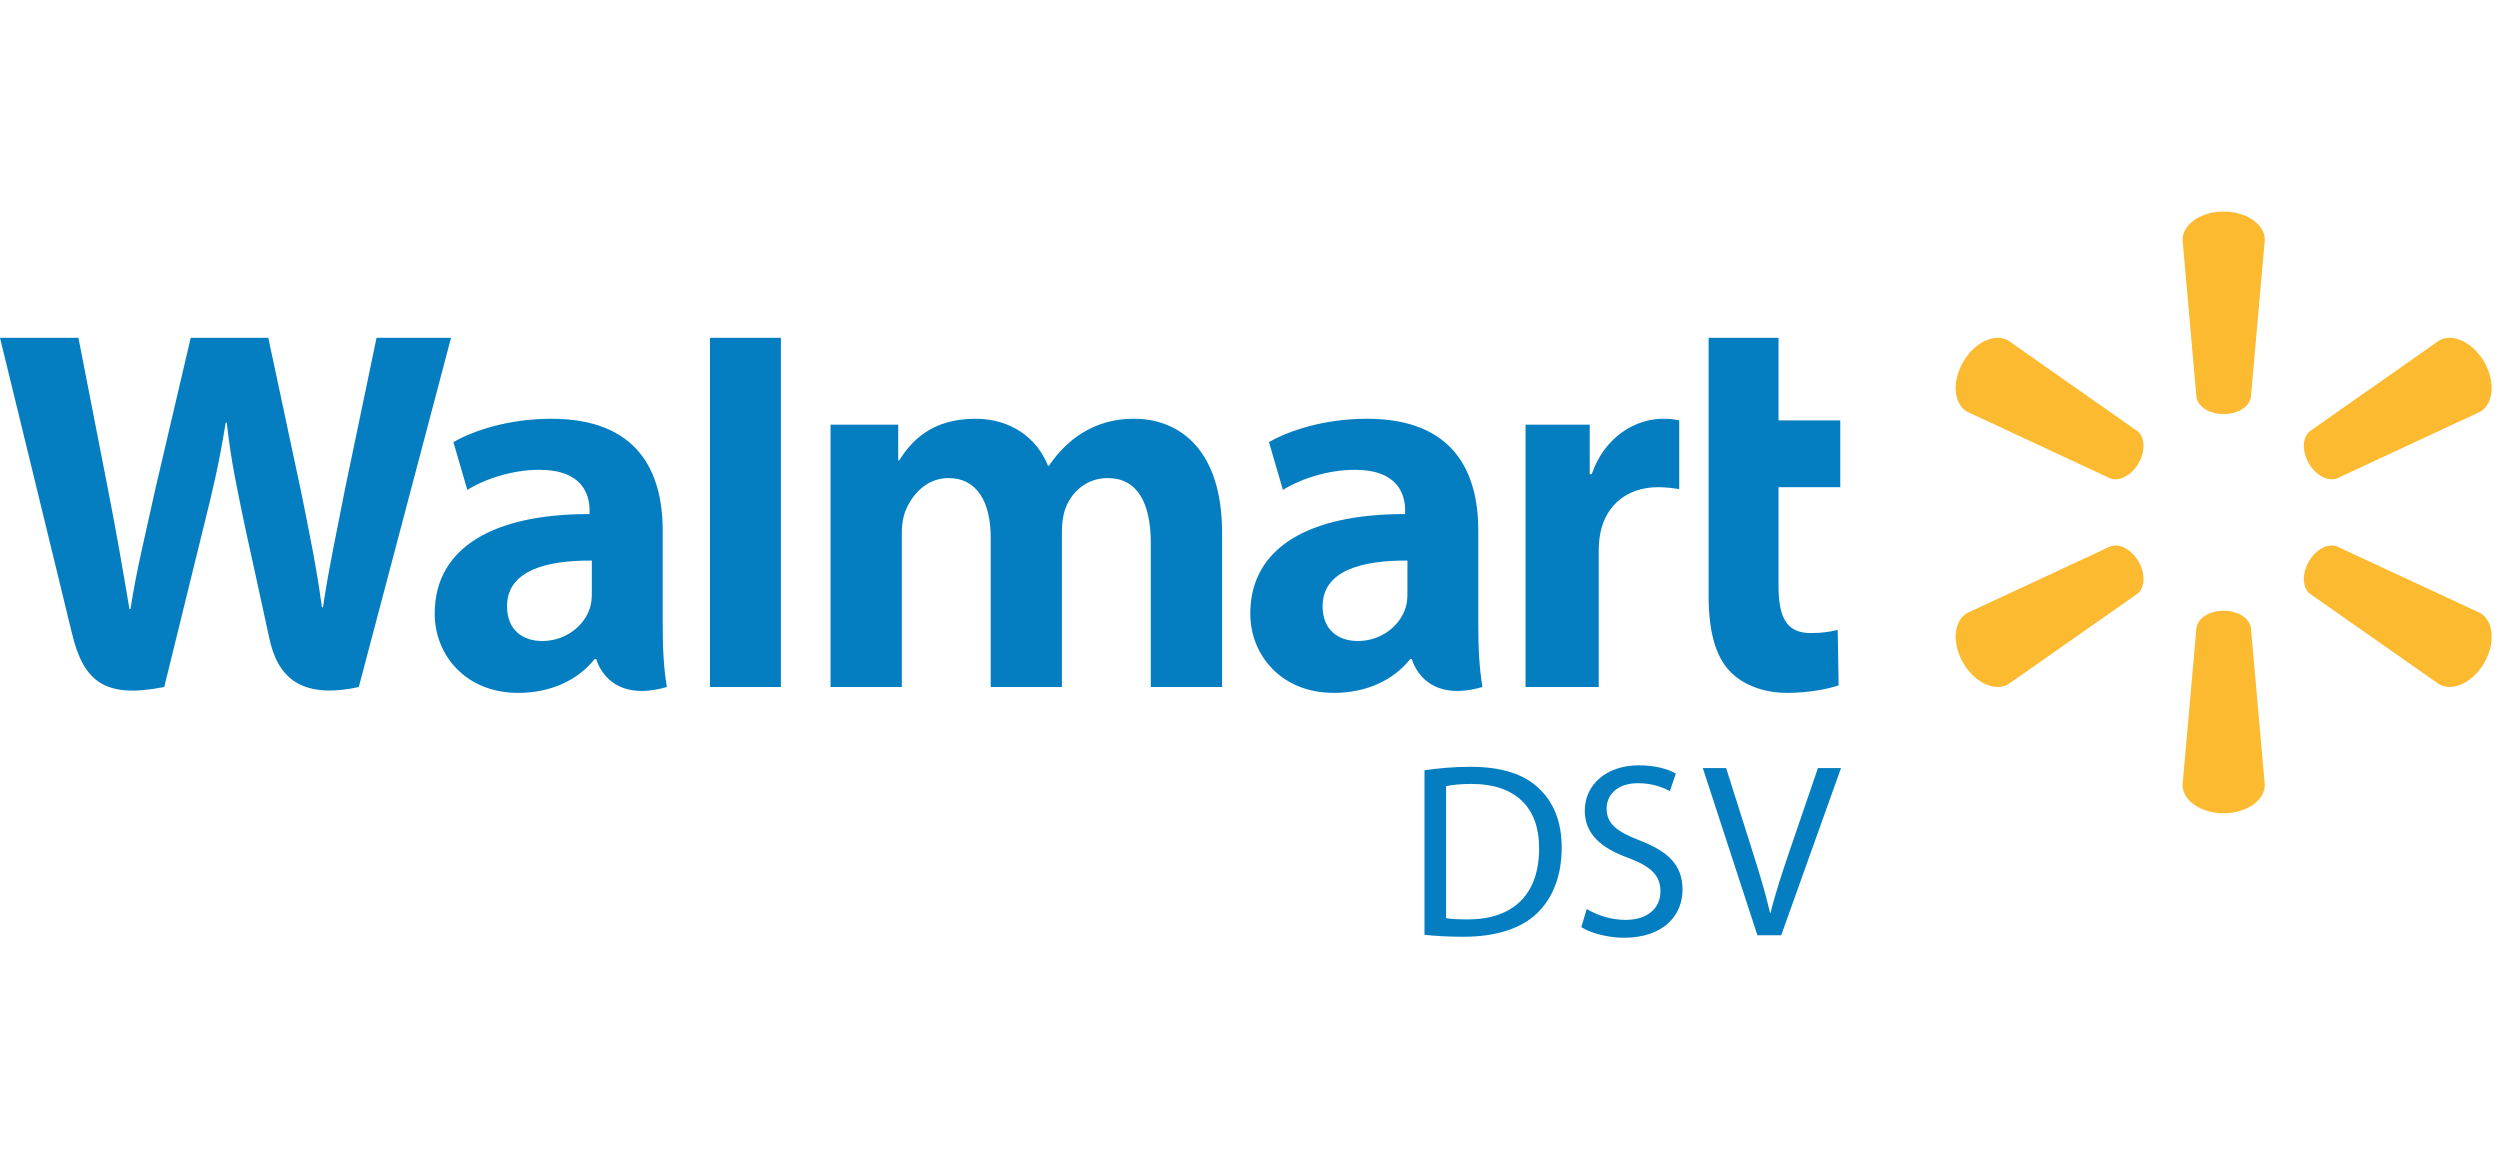
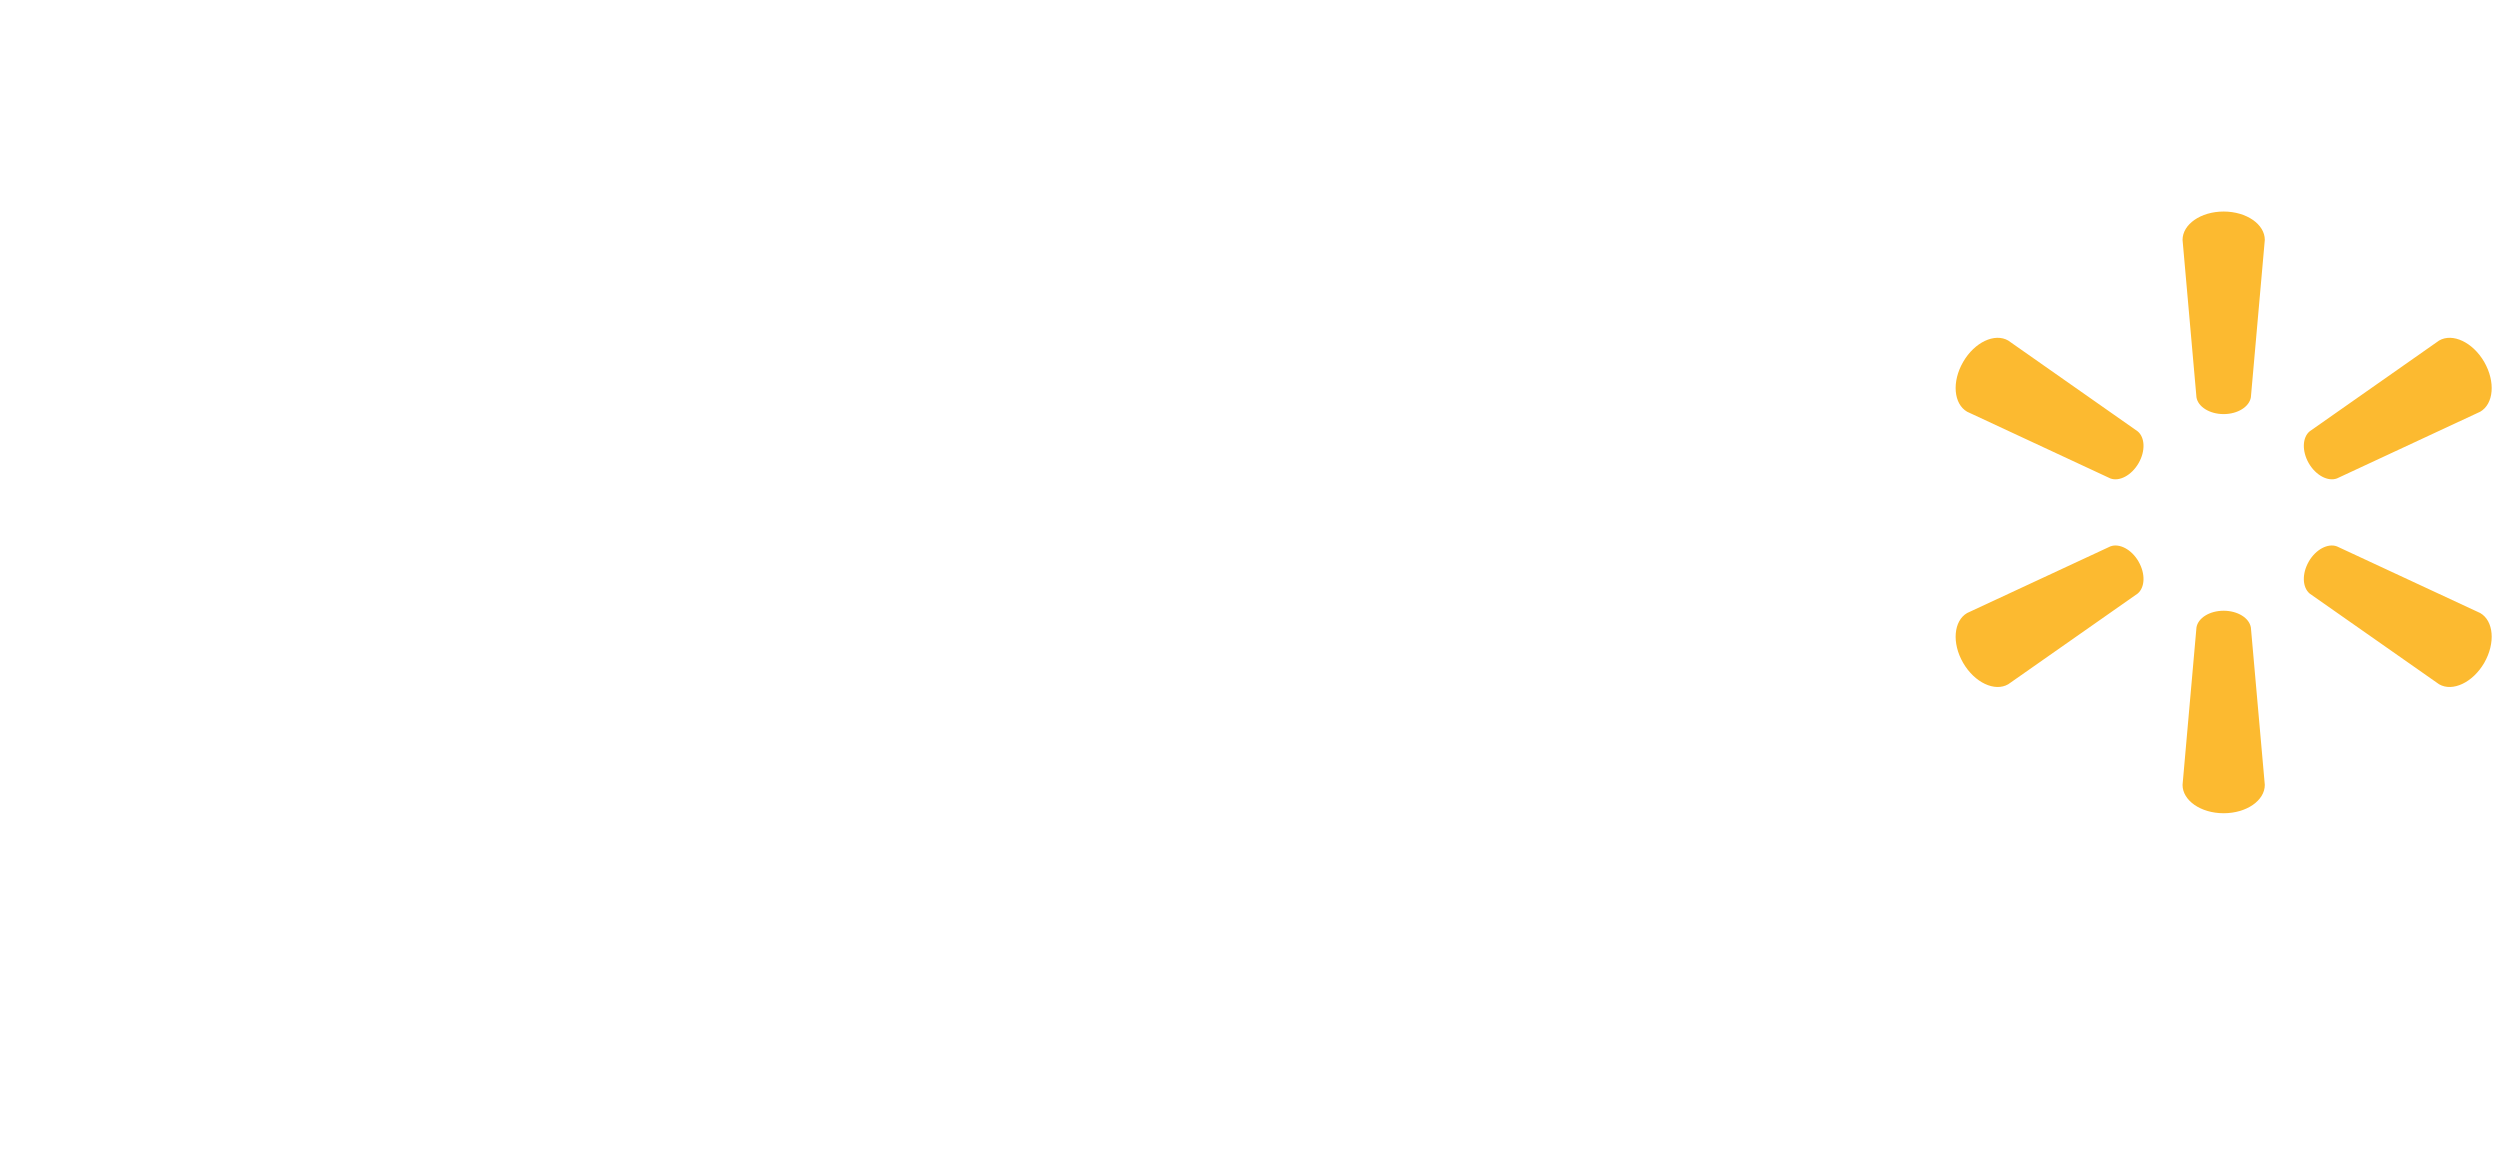
<svg xmlns="http://www.w3.org/2000/svg" width="203" height="94" viewBox="0 0 203 94" fill="none">
  <path fill-rule="evenodd" clip-rule="evenodd" d="M173.652 45.599C173.081 44.608 172.091 44.093 171.363 44.367L159.73 49.778C158.639 50.411 158.474 52.211 159.406 53.823C160.336 55.429 161.975 56.193 163.066 55.563L173.573 48.2C174.177 47.7 174.222 46.587 173.648 45.597L173.652 45.599ZM180.559 49.592C179.42 49.592 178.477 50.183 178.353 50.952L177.223 63.734C177.223 64.999 178.701 66.035 180.56 66.035C182.422 66.035 183.902 64.999 183.902 63.734L182.771 50.952C182.644 50.183 181.703 49.592 180.559 49.592ZM201.393 49.778L189.759 44.367C189.031 44.093 188.044 44.608 187.471 45.599L187.475 45.597C186.903 46.587 186.948 47.7 187.549 48.2L198.056 55.563C199.145 56.193 200.786 55.429 201.72 53.823C202.646 52.211 202.489 50.411 201.393 49.778ZM180.56 17.177C178.701 17.177 177.223 18.215 177.223 19.479L178.353 32.261C178.477 33.03 179.42 33.624 180.559 33.625C181.703 33.624 182.644 33.03 182.771 32.261L183.902 19.479C183.902 18.215 182.422 17.177 180.56 17.177ZM189.759 38.849L201.393 33.432C202.489 32.801 202.646 31.002 201.72 29.392C200.786 27.781 199.145 27.02 198.056 27.651L187.549 35.021C186.948 35.514 186.904 36.626 187.473 37.615C188.046 38.602 189.032 39.119 189.759 38.849ZM159.73 33.432L171.363 38.849C172.09 39.12 173.078 38.602 173.649 37.615C174.222 36.626 174.177 35.514 173.573 35.021L163.066 27.651C161.975 27.02 160.336 27.781 159.406 29.392C158.474 31.002 158.639 32.801 159.73 33.432Z" fill="#FCBA30" />
-   <path fill-rule="evenodd" clip-rule="evenodd" d="M147.616 62.366L145.32 69.075C144.715 70.847 144.151 72.559 143.768 74.131H143.729C143.366 72.54 142.862 70.888 142.278 69.054L140.162 62.366H138.268L142.701 75.944H144.634L149.49 62.366H147.616ZM133.156 68.249C131.282 67.523 130.456 66.899 130.456 65.63C130.456 64.703 131.162 63.595 133.015 63.595C134.244 63.595 135.151 63.997 135.594 64.24L136.077 62.809C135.473 62.467 134.466 62.144 133.075 62.144C130.436 62.144 128.684 63.716 128.684 65.831C128.684 67.745 130.054 68.893 132.27 69.679C134.103 70.384 134.828 71.109 134.828 72.379C134.828 73.749 133.781 74.695 131.988 74.695C130.779 74.695 129.63 74.293 128.844 73.809L128.401 75.279C129.127 75.763 130.557 76.146 131.867 76.146C135.07 76.146 136.621 74.333 136.621 72.238C136.621 70.243 135.453 69.135 133.156 68.249ZM119.194 74.655C118.51 74.655 117.865 74.635 117.422 74.554V63.837C117.885 63.735 118.57 63.655 119.476 63.655C123.183 63.655 124.996 65.69 124.976 68.893C124.976 72.559 122.941 74.655 119.194 74.655ZM119.396 62.265C118.006 62.265 116.736 62.386 115.668 62.547V75.904C116.555 76.005 117.603 76.065 118.852 76.065C121.491 76.065 123.586 75.38 124.855 74.111C126.125 72.862 126.809 71.049 126.809 68.833C126.809 66.637 126.104 65.066 124.896 63.957C123.707 62.849 121.914 62.265 119.396 62.265ZM92.08 34.003C90.401 34.003 89.075 34.424 87.876 35.159C86.87 35.778 85.967 36.656 85.179 37.812H85.094C84.178 35.517 82.027 34.003 79.223 34.003C75.62 34.003 74.001 35.828 73.02 37.378H72.934V34.483H67.44V55.784H73.228V43.292C73.228 42.706 73.295 42.087 73.499 41.548C73.979 40.291 75.148 38.819 77.017 38.819C79.352 38.819 80.445 40.794 80.445 43.644V55.784H86.227V43.141C86.227 42.582 86.304 41.909 86.468 41.415C86.944 39.984 88.205 38.819 89.942 38.819C92.309 38.819 93.445 40.759 93.445 44.112V55.784H99.232V43.239C99.232 36.622 95.873 34.003 92.08 34.003ZM129.815 44.877C129.815 44.288 129.851 43.775 129.943 43.305C130.384 41.02 132.131 39.56 134.639 39.56C135.327 39.56 135.82 39.634 136.353 39.712V34.134C135.906 34.044 135.6 34.003 135.044 34.003C132.828 34.003 130.306 35.434 129.248 38.501H129.086V34.483H123.875V55.784H129.815V44.877ZM145.13 56.263C146.832 56.263 148.507 55.94 149.297 55.646L149.222 51.147C148.635 51.291 147.96 51.407 147.035 51.407C145.074 51.407 144.416 50.151 144.416 47.562V39.56H149.43V34.134H144.416V27.43H138.739V48.346C138.739 51.23 139.281 53.251 140.443 54.484C141.457 55.564 143.128 56.263 145.13 56.263ZM57.65 55.784H63.407V27.43H57.65V55.784ZM48.057 48.174C48.057 48.567 48.023 48.973 47.915 49.328C47.469 50.803 45.94 52.05 44.029 52.05C42.436 52.05 41.17 51.146 41.17 49.233C41.17 46.307 44.391 45.498 48.057 45.517V48.174ZM53.81 43.076C53.81 38.248 51.748 34.003 44.782 34.003C41.203 34.003 38.363 35.008 36.815 35.902L37.948 39.782C39.365 38.889 41.621 38.149 43.757 38.149C47.294 38.14 47.873 40.149 47.873 41.438V41.742C40.166 41.731 35.298 44.398 35.298 49.834C35.298 53.153 37.776 56.263 42.085 56.263C44.737 56.263 46.955 55.205 48.285 53.51H48.415C48.415 53.51 49.296 57.191 54.147 55.784C53.892 54.251 53.81 52.618 53.81 50.65V43.076ZM30.576 27.43L28.019 39.688C27.331 43.256 26.708 46.045 26.227 49.309H26.141C25.704 46.076 25.148 43.399 24.448 39.923L21.786 27.43H15.486L12.637 39.608C11.831 43.309 11.076 46.297 10.596 49.45H10.509C10.018 46.481 9.362 42.725 8.654 39.143C8.654 39.143 6.962 30.432 6.368 27.43H0C0 27.43 5.034 48.059 5.838 51.407C6.775 55.315 8.465 56.753 13.336 55.784L16.48 42.992C17.276 39.816 17.811 37.552 18.323 34.32H18.413C18.773 37.584 19.286 39.826 19.941 43.004C19.941 43.004 21.221 48.81 21.876 51.86C22.533 54.908 24.361 56.829 29.134 55.784L36.624 27.43H30.576ZM114.284 48.174C114.284 48.567 114.249 48.973 114.141 49.328C113.695 50.803 112.167 52.05 110.255 52.05C108.662 52.05 107.396 51.146 107.396 49.233C107.396 46.307 110.617 45.498 114.284 45.517V48.174ZM120.373 55.784C120.118 54.251 120.036 52.618 120.036 50.65V43.076C120.036 38.248 117.974 34.003 111.007 34.003C107.43 34.003 104.59 35.008 103.04 35.902L104.175 39.782C105.591 38.889 107.848 38.149 109.984 38.149C113.518 38.14 114.097 40.149 114.097 41.438V41.742C106.392 41.731 101.523 44.398 101.523 49.834C101.523 53.153 104.003 56.263 108.314 56.263C110.964 56.263 113.184 55.205 114.511 53.51H114.642C114.642 53.51 115.522 57.191 120.373 55.784Z" fill="#057DC1" />
</svg>